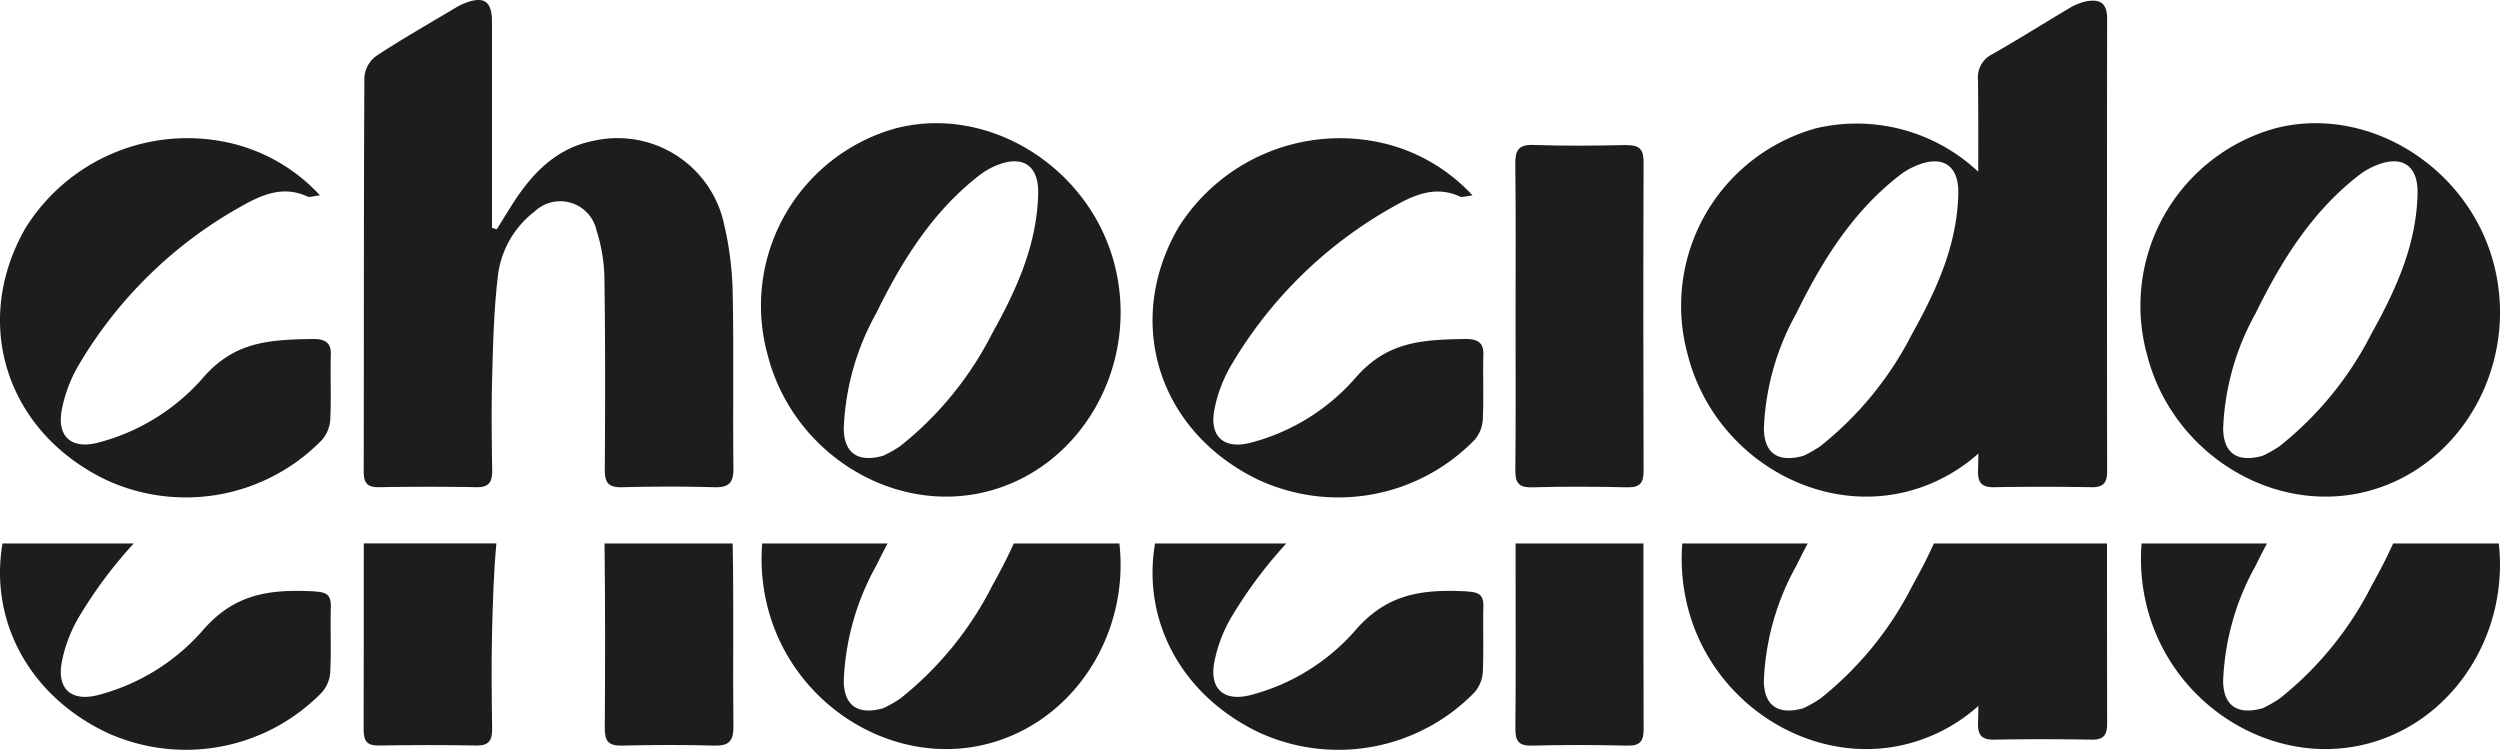
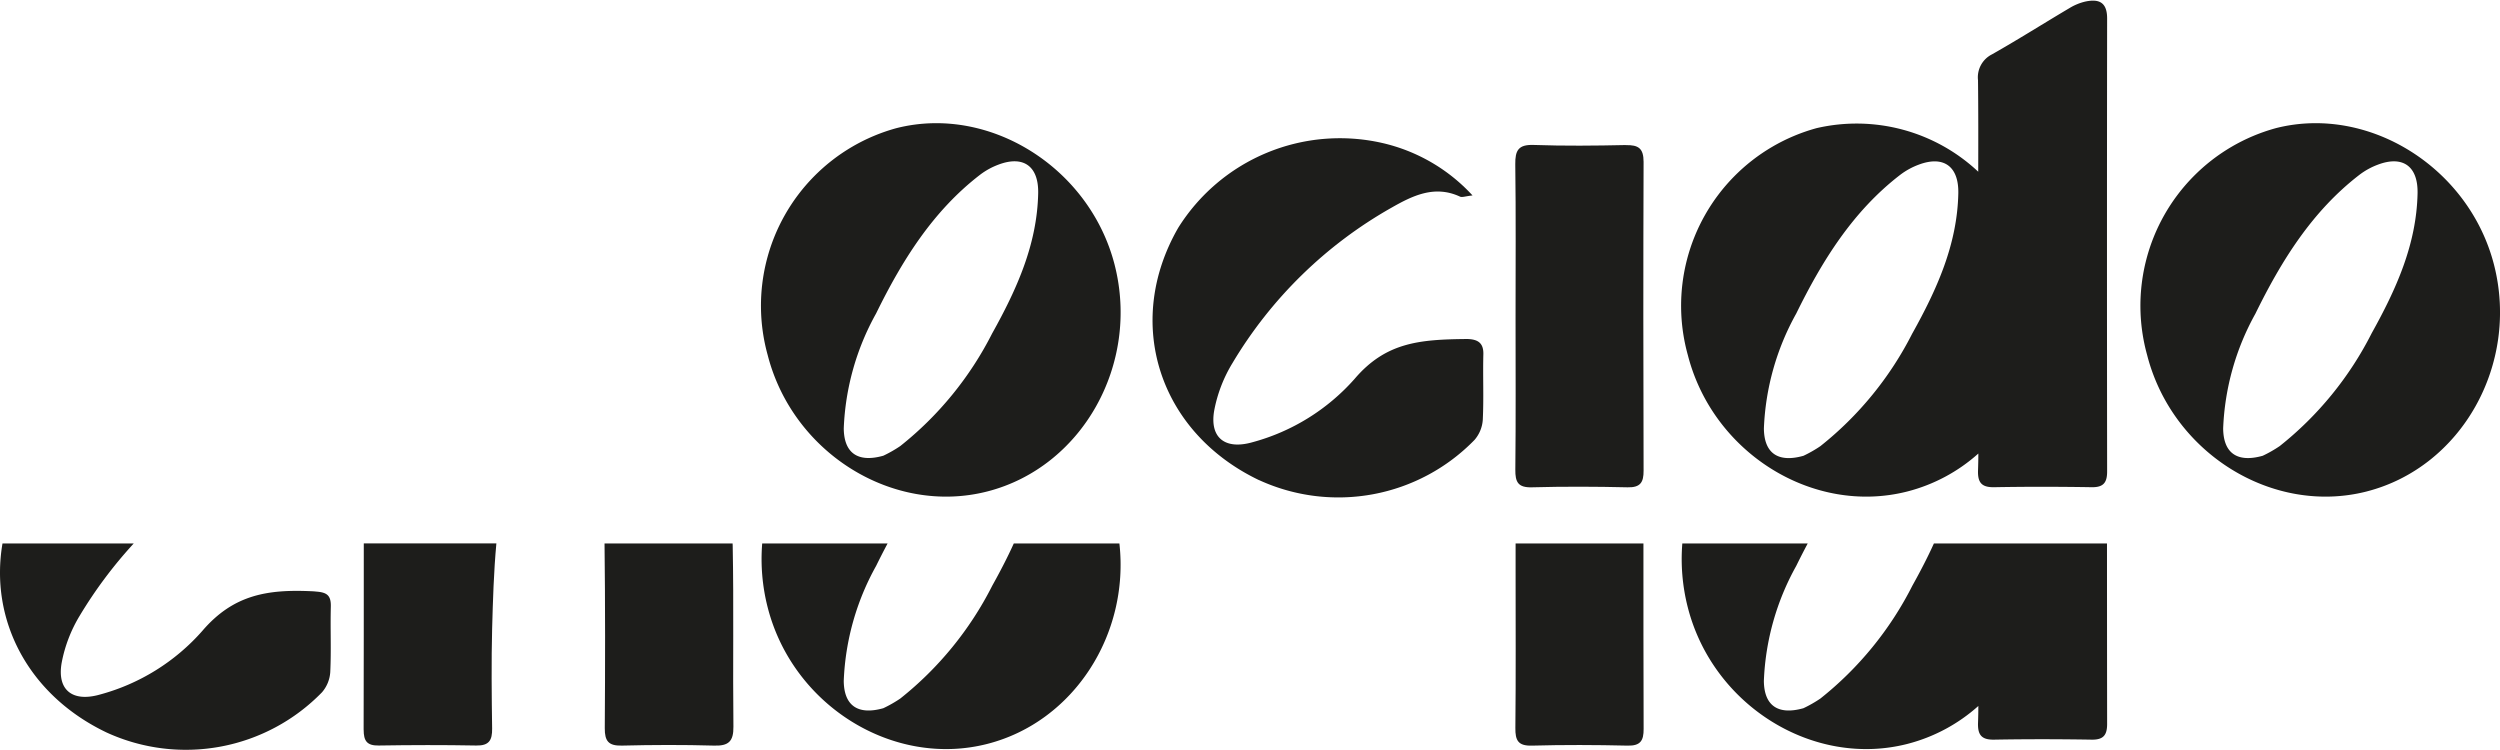
<svg xmlns="http://www.w3.org/2000/svg" id="Group_2754" data-name="Group 2754" width="186.527" height="55.948" viewBox="0 0 186.527 55.948">
  <defs>
    <clipPath id="clip-path">
      <rect id="Rectangle_2794" data-name="Rectangle 2794" width="186.527" height="55.948" fill="none" />
    </clipPath>
  </defs>
  <g id="Group_2654" data-name="Group 2654" clip-path="url(#clip-path)">
    <path id="Path_3342" data-name="Path 3342" d="M245.195,211.738c0-.054-.006-.108-.007-.162h-9.555c.055,4.447.049,9.335.018,13.782-.007.966.28,1.324,1.275,1.3,2.291-.057,4.587-.065,6.877,0,1.09.033,1.459-.316,1.446-1.419-.052-4.354.033-9.151-.054-13.5" transform="translate(-190.528 -171.028)" fill="#1d1d1b" />
    <path id="Path_3343" data-name="Path 3343" d="M23.535,215.159l-.158-.011c-3.394-.17-5.951.235-8.281,2.954a15.591,15.591,0,0,1-7.654,4.752c-2.018.57-3.2-.324-2.839-2.375A10.555,10.555,0,0,1,5.96,216.95a33.268,33.268,0,0,1,4.02-5.373H.188c-.972,5.7,1.908,11.308,7.771,14.106a14.174,14.174,0,0,0,16.066-3,2.552,2.552,0,0,0,.618-1.506c.078-1.625,0-3.257.042-4.884.024-.873-.319-1.076-1.149-1.13" transform="translate(-0.002 -171.029)" fill="#1d1d1b" />
    <path id="Path_3344" data-name="Path 3344" d="M674.3,211.576c-.483,1.069-1.031,2.116-1.607,3.151a25.4,25.4,0,0,1-6.86,8.418,9.417,9.417,0,0,1-1.269.724c-1.962.55-2.937-.256-2.95-2.045a19.118,19.118,0,0,1,2.413-8.57q.416-.848.858-1.678h-9.356a14.533,14.533,0,0,0,.41,4.773c1.872,7.323,9.365,11.979,16.386,10.182a12.669,12.669,0,0,0,5.291-2.83c0,.419-.01.838-.024,1.257-.03.892.252,1.273,1.2,1.256,2.426-.044,4.854-.04,7.28,0,.875.014,1.153-.341,1.152-1.173q-.009-6.731-.01-13.463Z" transform="translate(-530.01 -171.028)" fill="#1d1d1b" />
    <path id="Path_3345" data-name="Path 3345" d="M141.746,225.473c0,.83.237,1.193,1.122,1.179,2.425-.039,4.851-.046,7.275,0,.968.02,1.2-.4,1.188-1.268-.035-2.331-.061-5.1,0-7.434.059-2.127.12-4.261.317-6.378h-9.893c0,4.486,0,9.412-.012,13.9" transform="translate(-114.613 -171.028)" fill="#1d1d1b" />
-     <path id="Path_3346" data-name="Path 3346" d="M853.31,211.576c-.483,1.069-1.031,2.116-1.607,3.151a25.4,25.4,0,0,1-6.86,8.418,9.421,9.421,0,0,1-1.269.724c-1.962.55-2.937-.256-2.95-2.045a19.119,19.119,0,0,1,2.413-8.57q.416-.848.858-1.678h-9.356a14.532,14.532,0,0,0,.41,4.773c1.872,7.323,9.365,11.979,16.386,10.182,6.462-1.654,10.616-8.19,9.855-14.955Z" transform="translate(-674.754 -171.028)" fill="#1d1d1b" />
    <path id="Path_3347" data-name="Path 3347" d="M315.662,211.576c-.483,1.069-1.031,2.116-1.607,3.151a25.4,25.4,0,0,1-6.86,8.418,9.423,9.423,0,0,1-1.27.724c-1.962.55-2.937-.256-2.95-2.045a19.118,19.118,0,0,1,2.413-8.57q.416-.848.858-1.678H296.89a14.532,14.532,0,0,0,.41,4.773c1.872,7.323,9.365,11.979,16.386,10.182,6.462-1.654,10.616-8.19,9.855-14.955Z" transform="translate(-240.022 -171.028)" fill="#1d1d1b" />
    <path id="Path_3348" data-name="Path 3348" d="M590.662,211.576q0,.991,0,1.981c0,3.78.024,8-.017,11.781-.01.932.2,1.351,1.238,1.322,2.377-.066,4.759-.055,7.137,0,.954.021,1.2-.366,1.194-1.247-.013-4.464-.017-9.369-.014-13.834Z" transform="translate(-477.582 -171.028)" fill="#1d1d1b" />
    <path id="Path_3349" data-name="Path 3349" d="M685.626.307A4.016,4.016,0,0,0,684.413.8c-1.933,1.143-3.83,2.347-5.784,3.453a1.914,1.914,0,0,0-1.046,1.931c.026,2.275.022,4.551.016,6.827a13.254,13.254,0,0,0-12.058-3.252,13.742,13.742,0,0,0-9.61,16.926c1.872,7.323,9.365,11.979,16.386,10.182a12.669,12.669,0,0,0,5.291-2.83c0,.419-.01.838-.024,1.257-.03.892.252,1.273,1.2,1.256,2.426-.044,4.854-.04,7.28,0,.875.014,1.153-.341,1.152-1.173q-.022-16.9,0-33.807c0-1.193-.6-1.463-1.589-1.262m-12.94,24.757a25.4,25.4,0,0,1-6.86,8.418,9.4,9.4,0,0,1-1.269.724c-1.962.55-2.937-.256-2.95-2.045a19.119,19.119,0,0,1,2.413-8.57c1.93-3.932,4.221-7.629,7.763-10.353a5.376,5.376,0,0,1,1.374-.754c1.864-.7,3,.125,2.955,2.15-.08,3.826-1.617,7.184-3.424,10.431" transform="translate(-530.002 -0.199)" fill="#1d1d1b" />
-     <path id="Path_3350" data-name="Path 3350" d="M169.28,21.875a24.082,24.082,0,0,0-.628-5.078,8.131,8.131,0,0,0-9.8-6.283c-2.775.554-4.587,2.474-6.04,4.771-.381.6-.754,1.211-1.13,1.816L151.32,17V15.6q0-6.994,0-13.989c0-1.544-.621-1.938-2.076-1.356a4.178,4.178,0,0,0-.592.294c-2,1.2-4.032,2.35-5.978,3.63a2.2,2.2,0,0,0-.874,1.562c-.052,9.81-.031,19.619-.05,29.429,0,.83.237,1.193,1.122,1.179,2.425-.039,4.851-.046,7.275,0,.968.02,1.2-.4,1.188-1.268-.035-2.331-.061-4.664,0-6.994.068-2.456.127-4.923.411-7.359a7.1,7.1,0,0,1,2.75-4.945,2.773,2.773,0,0,1,4.623,1.4,12.508,12.508,0,0,1,.589,3.485c.071,4.794.062,9.589.029,14.384-.007.966.28,1.324,1.275,1.3,2.291-.057,4.587-.065,6.877,0,1.09.033,1.459-.316,1.446-1.419-.052-4.354.033-8.711-.054-13.064" transform="translate(-114.613 0.001)" fill="#1d1d1b" />
    <path id="Path_3351" data-name="Path 3351" d="M851.326,75.436c7.086-1.814,11.4-9.5,9.5-16.916-1.86-7.254-9.354-11.948-16.272-10.192a13.742,13.742,0,0,0-9.61,16.926c1.872,7.323,9.365,11.979,16.386,10.182m-8.3-13.278c1.93-3.932,4.221-7.629,7.763-10.353a5.379,5.379,0,0,1,1.374-.754c1.864-.7,3,.125,2.955,2.15-.079,3.826-1.617,7.184-3.424,10.431a25.4,25.4,0,0,1-6.86,8.418,9.394,9.394,0,0,1-1.27.724c-1.962.55-2.937-.256-2.95-2.045a19.116,19.116,0,0,1,2.413-8.57" transform="translate(-674.746 -38.768)" fill="#1d1d1b" />
    <path id="Path_3352" data-name="Path 3352" d="M306.9,48.328a13.742,13.742,0,0,0-9.61,16.926c1.872,7.323,9.365,11.979,16.386,10.182,7.086-1.814,11.4-9.5,9.5-16.916-1.86-7.254-9.354-11.948-16.273-10.192m7.145,15.3a25.4,25.4,0,0,1-6.86,8.418,9.4,9.4,0,0,1-1.27.724c-1.962.55-2.937-.256-2.95-2.045a19.117,19.117,0,0,1,2.413-8.57c1.929-3.932,4.221-7.629,7.763-10.353a5.377,5.377,0,0,1,1.374-.754c1.864-.7,3,.125,2.955,2.15-.08,3.826-1.617,7.184-3.424,10.431" transform="translate(-240.014 -38.768)" fill="#1d1d1b" />
-     <path id="Path_3353" data-name="Path 3353" d="M7.957,79.192a14.173,14.173,0,0,0,16.066-3,2.552,2.552,0,0,0,.618-1.506c.078-1.625,0-3.257.042-4.884.024-.873-.441-1.113-1.175-1.14-.044,0-.088,0-.132,0-3.423.04-5.951.235-8.281,2.953A15.593,15.593,0,0,1,7.44,76.362c-2.018.57-3.2-.324-2.839-2.375a10.557,10.557,0,0,1,1.357-3.527,32.368,32.368,0,0,1,11.86-11.595c1.558-.887,3.218-1.721,5.121-.832.162.076.41-.032.935-.088a13.116,13.116,0,0,0-6.757-3.919,14.231,14.231,0,0,0-15.2,6.332C-2.162,67.438.46,75.614,7.957,79.192" transform="translate(0 -43.368)" fill="#1d1d1b" />
-     <path id="Path_3354" data-name="Path 3354" d="M472.768,215.159l-.158-.011c-3.394-.17-5.951.235-8.281,2.954a15.591,15.591,0,0,1-7.654,4.752c-2.018.57-3.2-.324-2.839-2.375a10.556,10.556,0,0,1,1.357-3.527,33.269,33.269,0,0,1,4.02-5.373h-9.792c-.972,5.7,1.908,11.308,7.771,14.106a14.174,14.174,0,0,0,16.066-3,2.553,2.553,0,0,0,.618-1.506c.078-1.625,0-3.257.042-4.884.024-.873-.319-1.076-1.149-1.13" transform="translate(-363.243 -171.029)" fill="#1d1d1b" />
    <path id="Path_3355" data-name="Path 3355" d="M457.19,79.192a14.173,14.173,0,0,0,16.066-3,2.553,2.553,0,0,0,.618-1.506c.078-1.625,0-3.257.042-4.884.024-.873-.442-1.113-1.175-1.14-.044,0-.088,0-.132,0-3.423.04-5.951.235-8.28,2.953a15.593,15.593,0,0,1-7.654,4.752c-2.018.57-3.2-.324-2.839-2.375a10.553,10.553,0,0,1,1.357-3.527,32.365,32.365,0,0,1,11.859-11.595c1.558-.887,3.218-1.721,5.121-.832.162.076.41-.032.935-.088a13.116,13.116,0,0,0-6.757-3.919,14.231,14.231,0,0,0-15.2,6.332c-4.078,7.08-1.456,15.256,6.04,18.834" transform="translate(-363.242 -43.368)" fill="#1d1d1b" />
    <path id="Path_3356" data-name="Path 3356" d="M598.874,56.423c-2.29.05-4.584.074-6.872-.007-1.149-.041-1.394.4-1.38,1.452.052,3.736.02,7.693.021,11.429,0,3.78.024,7.561-.017,11.341-.01.932.2,1.351,1.238,1.322,2.377-.066,4.759-.055,7.137,0,.954.021,1.2-.366,1.194-1.246-.023-7.6-.028-15.429,0-23.033,0-1.013-.383-1.273-1.326-1.252" transform="translate(-477.566 -45.601)" fill="#1d1d1b" />
  </g>
</svg>